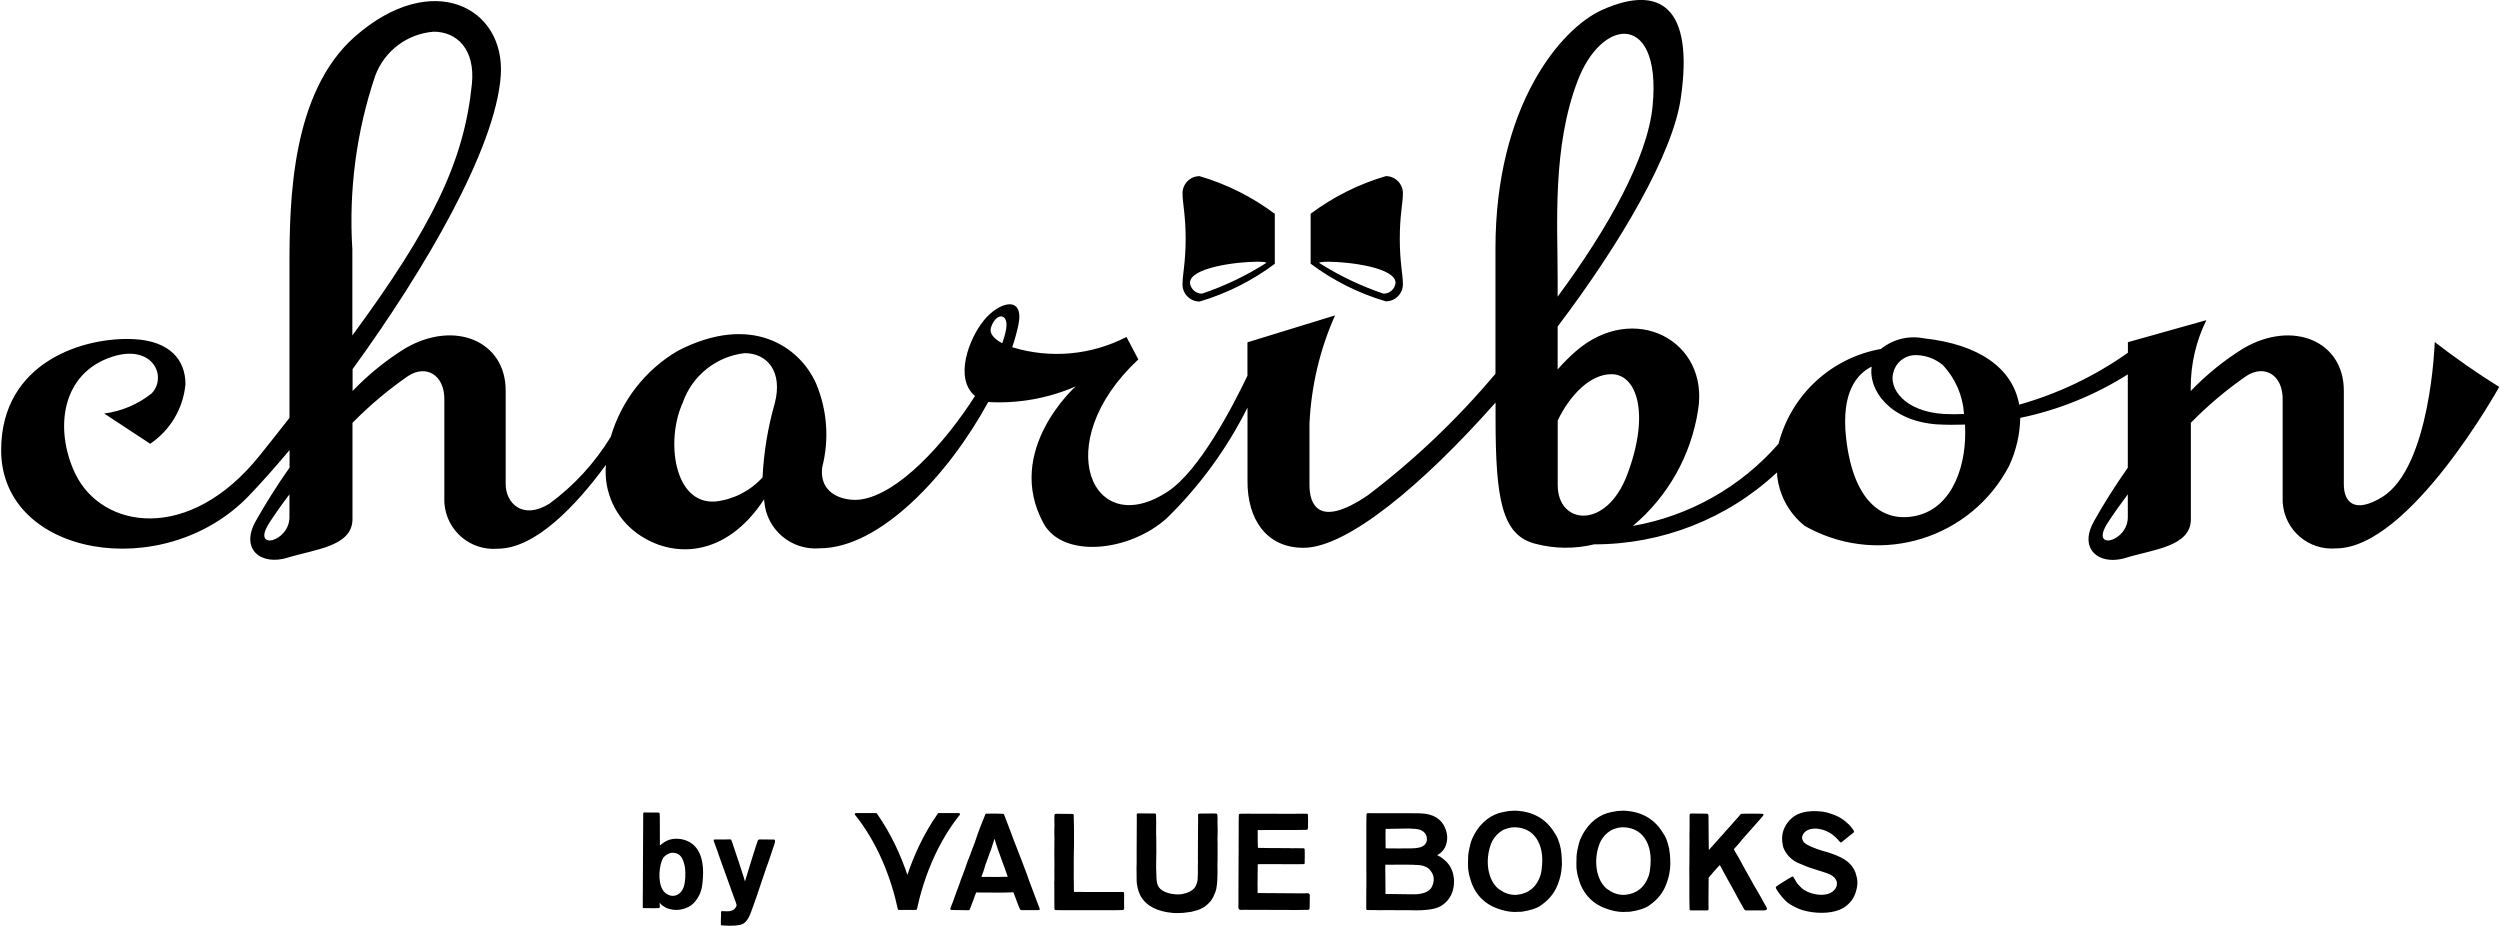
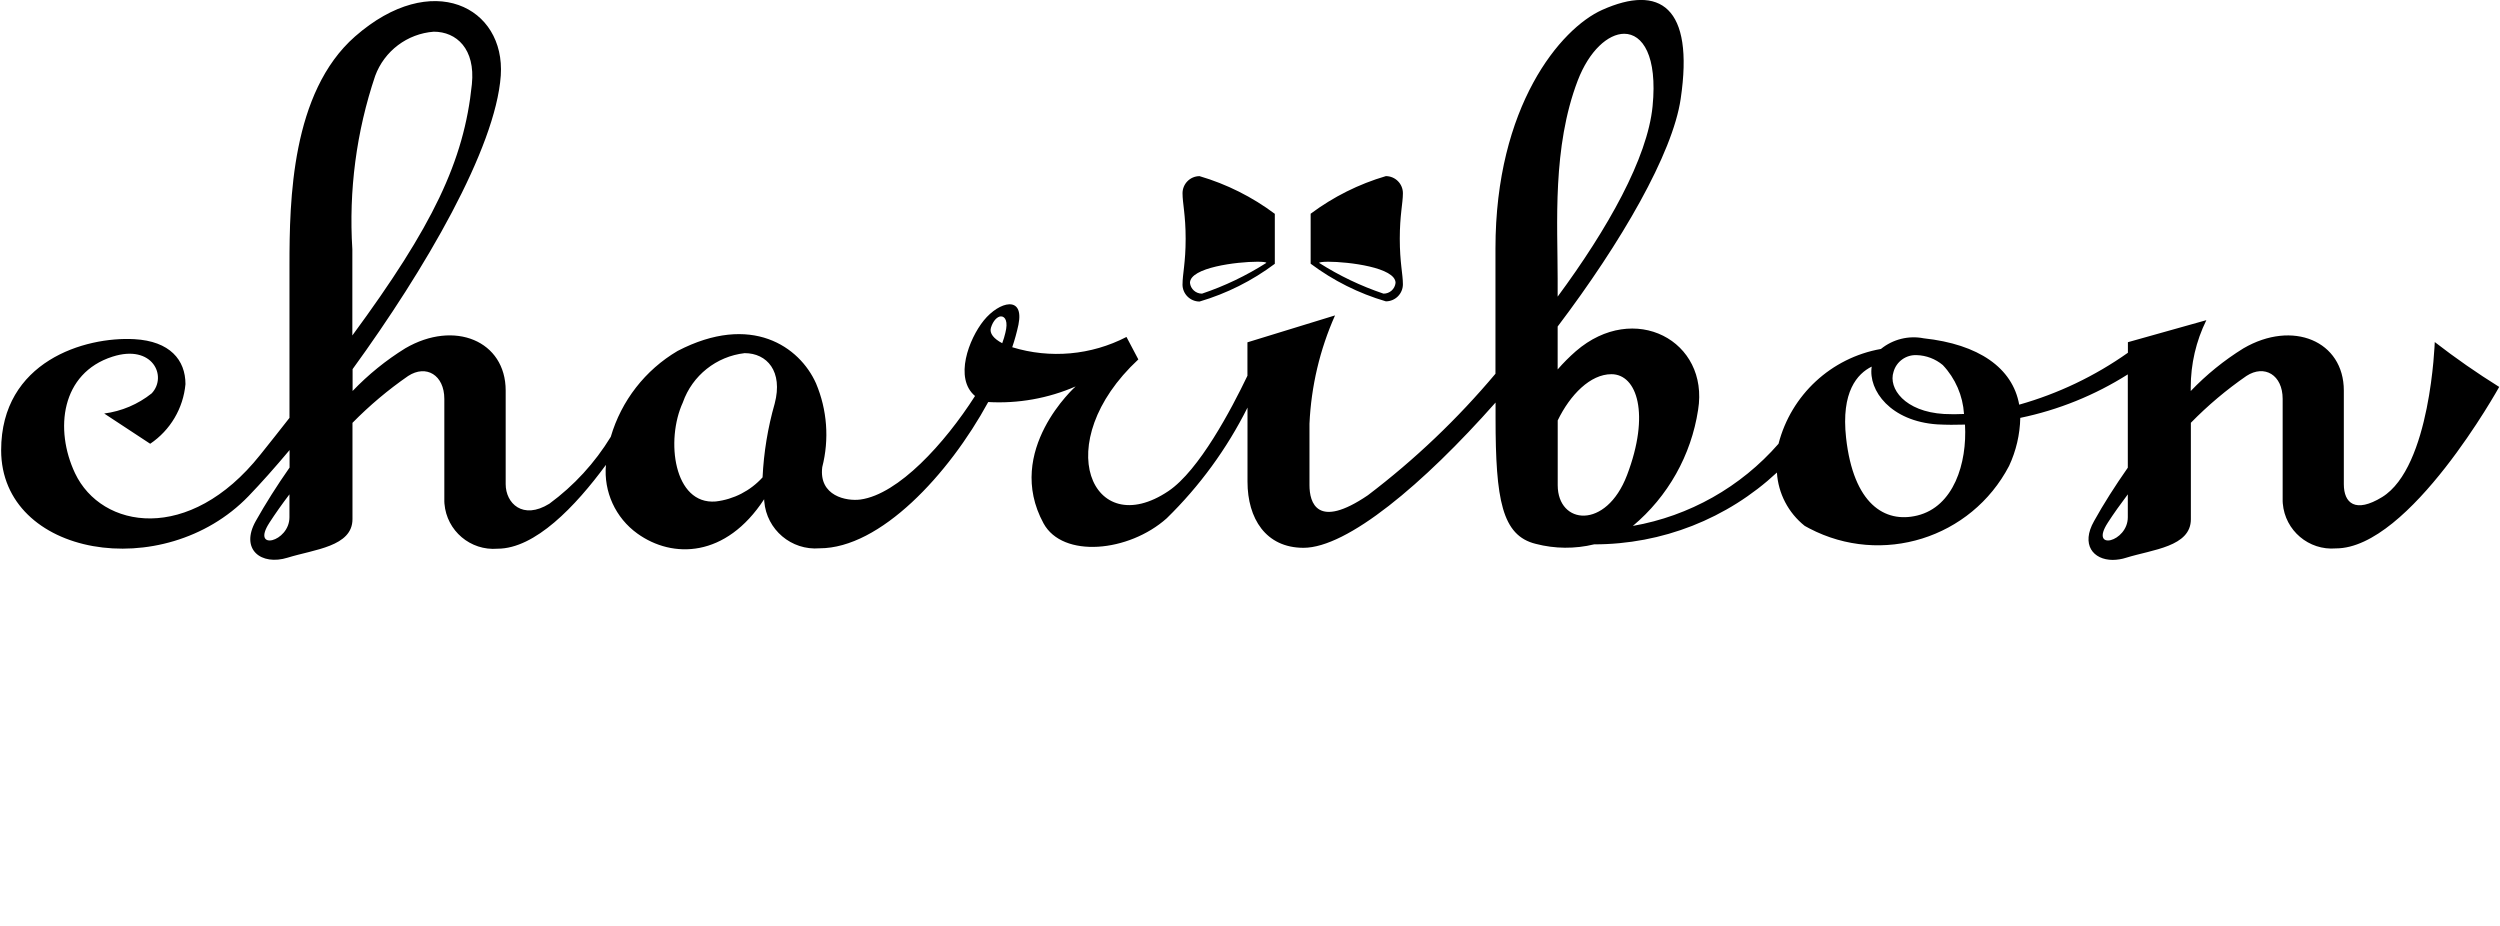
<svg xmlns="http://www.w3.org/2000/svg" version="1.1" id="レイヤー_1" x="0px" y="0px" viewBox="0 0 810 300" style="enable-background:new 0 0 810 300;" xml:space="preserve">
  <style type="text/css">
	.st0{fill-rule:evenodd;clip-rule:evenodd;}
</style>
  <g>
    <path id="logo-2" d="M678.49,168.81c3.04-5.5,6.81-11.4,10.92-17.28V121.3c-10.67,6.75-22.48,11.53-34.84,14.09   c-0.11,5.39-1.35,10.69-3.63,15.57c-12.27,23.46-41.24,32.52-64.7,20.25c-0.51-0.27-1.02-0.54-1.52-0.83   c-5.31-4.23-8.58-10.51-9-17.28c-16.08,14.98-37.25,23.29-59.22,23.27c-6.22,1.51-12.72,1.46-18.92-0.16   c-10.94-2.68-13.02-14.28-13.02-40.73v-5.06c-23.45,26.51-48.05,47.07-62.23,47.07c-12.22,0-18.14-9.52-18.14-21.41v-24.02   c-6.67,13.33-15.52,25.46-26.18,35.87c-12.29,10.98-33.69,13.04-39.91,1.63c-12.86-23.63,10.41-44.36,10.41-44.36   c-8.92,3.88-18.62,5.61-28.33,5.06c-12.78,23.48-34.98,47.39-54.63,47.39c-9.14,0.76-17.17-6.03-17.93-15.18   c-0.02-0.24-0.03-0.48-0.04-0.72c-12.4,19-29.67,19.32-41.06,11.13c-7.1-5.09-10.98-13.56-10.2-22.26   c-9.92,13.5-22.97,27.16-35.11,27.16c-8.78,0.73-16.48-5.8-17.21-14.57c-0.02-0.23-0.03-0.46-0.04-0.69v-33.27   c0-7.73-5.87-11.24-11.73-7.43c-6.48,4.48-12.51,9.56-18.03,15.18v31.2c0,8.92-12.42,9.81-20.99,12.48   c-8.57,2.67-15.54-2.63-10.33-11.89c3.1-5.51,6.82-11.42,10.94-17.3v-5.67c-4.77,5.69-9.28,10.75-13.3,14.93   c-27.54,28.51-80.15,19.61-80.15-14.88c0-28.84,27.2-36.87,43.16-35.98c11.53,0.64,16.56,6.75,16.56,14.57   c-0.71,7.83-4.91,14.93-11.43,19.32l-14.9-9.8c5.63-0.73,10.95-2.99,15.39-6.53c5.16-5.51,0.3-16.06-12.71-11.89   c-16.68,5.34-18.82,23.58-12.14,37.75c8.58,18.13,37.01,22.95,60.01-5.94c3.32-4.16,6.45-8.09,9.48-11.98V85.84   c0-20.81,0.59-55.89,21.25-74.03c24.95-21.87,48.73-9.51,47.21,12.69c-1.68,23.63-24.57,62.83-48.01,95.1v7.08   c5.08-5.31,10.82-9.96,17.07-13.83c15.96-9.31,32.53-2.38,32.53,13.68v30.35c0,6.14,5.51,11.69,14.16,6.32   c7.98-5.86,14.73-13.22,19.89-21.67c3.42-11.69,11.16-21.65,21.66-27.83c23.86-12.38,39.53-1.39,44.84,10.51   c3.62,8.58,4.33,18.11,2.02,27.13c-1.17,9.4,7.91,11.13,12.42,10.5c12.24-1.72,27.21-18.09,37.08-33.54   c-6.82-5.71-2.02-18.47,2.84-24.48c5.06-6.23,13.15-8.17,11.23,1.36c-0.53,2.48-1.2,4.93-2.02,7.32   c12.3,3.78,25.59,2.59,37.02-3.33l3.84,7.28c-29.12,27.05-14.94,59.26,9.75,42.66c9.95-6.69,20.41-26.54,25.6-37.37v-10.83   l28.38-8.72c-4.93,11.08-7.73,22.98-8.28,35.09v19.91c0,5.65,2.46,14.46,18.92,3.27c15.2-11.54,29.06-24.75,41.34-39.37v-40.6   c0-46.06,21.04-71.23,34.59-77.29c18.62-8.33,29.86-1.09,25.42,28.83c-2.6,17.74-19.22,46.48-39.86,73.76v13.91   c1.82-2.1,3.79-4.07,5.88-5.9c18.92-16.36,43.28-3.4,39.62,19.02c-2.24,14.68-9.76,28.05-21.14,37.58   c18.31-3.21,34.97-12.61,47.2-26.62c4.09-15.85,17.06-27.86,33.18-30.72c3.88-3.15,8.96-4.42,13.86-3.45   c17.8,1.92,28.8,9.57,30.94,21.5c12.61-3.56,24.52-9.25,35.22-16.82v-3.42l25.42-7.14c-3.34,6.78-5.07,14.24-5.06,21.8v1.16   c5.08-5.31,10.82-9.96,17.07-13.83c15.96-9.31,32.53-2.38,32.53,13.68v30.35c0,6.14,3.74,9.48,12.41,4.16   c15.76-9.7,17.05-50.23,17.05-50.23c6.71,5.2,13.68,10.05,20.88,14.54c0,0-28.98,52.32-52.91,52.32   c-8.78,0.73-16.48-5.8-17.21-14.57c-0.02-0.23-0.03-0.46-0.04-0.69v-33.19c0-7.73-5.87-11.24-11.73-7.43   c-6.47,4.47-12.5,9.55-18.01,15.18v31.25c0,8.92-12.41,9.81-20.99,12.48c-1.39,0.45-2.85,0.68-4.31,0.7   C678.18,181.4,674.14,176.44,678.49,168.81z M682.9,169.4c-6,9.27,6.51,6.24,6.51-1.81v-7.42c-2.36,3.13-4.57,6.22-6.51,9.22   L682.9,169.4z M87.27,169.4c-6.01,9.27,6.51,6.24,6.51-1.81v-7.42c-2.38,3.13-4.57,6.22-6.51,9.22L87.27,169.4z M598.13,141.86   c2.38,21.41,12.5,27.74,23.06,25.17c11.79-2.87,16.19-16.9,15.47-29.46c-3.04,0.1-5.98,0.09-8.98-0.07   c-15.08-1.01-22.42-10.97-21.25-18.72C601.79,121.07,596.47,126.89,598.13,141.86z M504.7,136.26v20.95   c0,12.79,15.66,14.57,22.46-3.27c7.53-19.76,3.26-32.7-5.06-32.7c-6.8-0.01-13.37,6.63-17.41,15L504.7,136.26z M221.25,130.38   c-5.66,12.24-2.93,33.21,10.64,32.1c5.84-0.68,11.23-3.46,15.18-7.81c0.39-8.09,1.7-16.11,3.93-23.9   c2.76-10.5-2.53-16.35-9.73-16.35c-9.17,1.05-16.95,7.24-20.02,15.94L221.25,130.38z M613.51,120.46   c-1.78,5.35,3.61,12.92,16.36,13.67c2.16,0.11,4.32,0.11,6.47,0c-0.37-5.93-2.8-11.53-6.87-15.85c-2.38-1.99-5.36-3.13-8.47-3.22   C617.55,114.9,614.44,117.14,613.51,120.46z M321.05,106.23c-0.52,1.79,0.95,3.54,3.67,4.97c0.42-1.18,0.79-2.31,1.01-3.34   c0.94-3.65,0-5.35-1.41-5.35C323.23,102.5,321.77,103.8,321.05,106.23z M121.55,24.6c-6.09,18.07-8.59,37.15-7.39,56.18v27.91   c26.04-35.41,36.19-56.45,38.73-81.42c1.16-11.42-4.97-17-12.35-17C131.95,10.92,124.52,16.52,121.55,24.6z M511.18,26.11   c-8.28,21.68-6.5,46.38-6.5,64.21v5.79c16.19-21.94,29.12-44.87,30.76-61.71c1.59-16.24-3.2-23.46-9.21-23.46   C521.03,10.97,514.9,16.41,511.18,26.11z M424.65,85.44V69.25c7.34-5.48,15.59-9.61,24.38-12.19c3.05,0.02,5.51,2.49,5.51,5.54   c0,3.27-1.01,7.02-1.01,14.75s1.01,11.49,1.01,14.75c0,3.05-2.46,5.53-5.51,5.54C440.24,95.07,431.99,90.93,424.65,85.44z    M427.4,85.18c6.52,4.15,13.52,7.49,20.85,9.96c2.01,0.02,3.7-1.49,3.91-3.49c0-5-15.3-6.85-21.84-6.85   c-1.79,0-2.92,0.18-2.92,0.38H427.4z M383.14,92.11c0-3.27,1.01-7.03,1.01-14.75s-1.01-11.49-1.01-14.75   c0-3.05,2.46-5.53,5.51-5.54c8.79,2.58,17.05,6.72,24.39,12.21v16.19c-7.34,5.5-15.6,9.64-24.39,12.23   c-3.06-0.01-5.54-2.5-5.52-5.56c0-0.01,0-0.01,0-0.02L383.14,92.11z M385.55,91.65c0.21,1.99,1.89,3.5,3.9,3.49l0,0   c7.32-2.46,14.32-5.81,20.84-9.96c0-0.25-1.13-0.38-2.91-0.38c-6.54,0-21.83,1.85-21.83,6.85L385.55,91.65z" />
-     <path class="st0" d="M222.64,272.45c-1.02-0.44-2.29-0.7-3.51-0.7c-0.75,0-1.45,0.09-2.08,0.28c-1.1,0.32-1.93,0.88-2.67,1.44   c-0.21,0.16-0.39,0.31-0.58,0.47c0-0.18,0-0.68,0-1.36c0.01-8.93-0.03-9-0.12-9.13c-0.06-0.1-0.16-0.17-0.28-0.17   c-0.46-0.03-1-0.04-1.44-0.01c-0.74-0.01-2.09-0.03-2.79-0.03c-0.21,0-0.36,0-0.44,0c-0.19,0.01-0.33,0.16-0.33,0.34l-0.11,23.1   l-0.03,5.23v0.03c0.03,0.34,0,1.52-0.02,1.94c0,0.1,0.03,0.19,0.1,0.26c0.07,0.07,0.16,0.11,0.26,0.1c0,0,0.37-0.02,0.71-0.02   c0.26,0,0.38,0.01,0.44,0.02c0.01,0,0.03,0,0.04,0c0.79,0.01,1.58,0.01,2.37,0.02h0.03c0.2-0.02,0.97-0.03,1.24-0.04   c0.09,0,0.18-0.04,0.25-0.11c0.06-0.07,0.1-0.16,0.09-0.25c0-0.01-0.04-0.73-0.06-1.37c0.09,0.1,0.18,0.19,0.24,0.26   c0.43,0.54,1.1,0.95,1.74,1.32c0.38,0.22,0.75,0.31,1.15,0.42c0.09,0.02,0.18,0.05,0.27,0.07c0.63,0.17,1.3,0.26,1.99,0.26   c1.72,0,3.52-0.56,4.83-1.5c1-0.72,1.93-1.89,2.63-3.31c0.34-0.58,0.82-2.06,0.95-3.21C228.52,279.14,226.88,274.3,222.64,272.45z    M221.87,285.9c-0.34,2.27-1.33,3.69-2.93,4.22c-0.43,0.14-0.78,0.14-1.26,0.12c-0.82-0.03-1.81-0.64-2.24-1.03   c-2.16-1.92-2.25-7.29-0.89-10.62c0.4-0.99,1.16-1.65,2.44-2.14c0.32-0.13,0.62-0.14,0.93-0.15c0.07,0,0.14,0,0.21-0.01   c2.35,0.19,3.14,1.73,3.72,4.32C222.05,281.52,222.19,283.76,221.87,285.9z M250.78,272.02c-0.33-0.02-2.61-0.04-3.67-0.04   c-0.16,0-0.29,0-0.38,0l-0.11,0c-0.07,0-0.15-0.01-0.23-0.01c-0.33,0-0.53,0.04-0.68,0.12c-0.07,0.04-0.12,0.1-0.15,0.18   c-0.36,0.97-0.99,2.99-1.42,4.33c-0.19,0.6-0.34,1.07-0.38,1.19c-0.24,0.68-0.72,2.29-1.23,3.99c-0.38,1.26-0.84,2.82-1.16,3.81   c-0.24-0.87-0.58-1.99-0.75-2.43c-0.18-0.64-1.92-5.95-2.44-7.4c-0.23-0.64-0.43-1.28-0.63-1.9l-0.17-0.53   c-0.1-0.31-0.43-1.11-0.44-1.15c-0.05-0.13-0.17-0.21-0.31-0.21c0,0-0.29-0.01-0.59-0.01c-0.23,0-0.41,0-0.54,0.02h-2.66   c-0.38,0.01-1.27,0.01-1.27,0.01c-0.11,0-0.21,0.05-0.28,0.14c-0.06,0.09-0.08,0.2-0.05,0.3c0.16,0.5,0.44,1.26,0.54,1.51   c0.37,0.9,0.69,1.85,0.99,2.76l0.22,0.66c0.56,1.64,2.25,6.31,2.39,6.64c0.17,0.52,2.31,6.49,2.49,6.91   c0.33,0.82,0.81,2.18,0.8,2.43c-0.04,0.19-0.18,0.48-0.42,0.84c-0.61,0.94-1.86,1.08-2.56,1.08c-0.12,0-0.25-0.01-0.38-0.01   c-0.13-0.01-0.28-0.01-0.43-0.01h-0.11c-0.25,0-0.5,0-0.77-0.04c-0.1-0.01-0.19,0.02-0.27,0.08c-0.07,0.06-0.12,0.15-0.12,0.25   c-0.01,0.19,0,0.33,0.01,0.46c0.01,0.12,0.02,0.22,0.01,0.35c-0.06,0.96-0.08,2.45-0.07,3.15c0,0.18,0.13,0.33,0.31,0.34   c0.86,0.07,1.37,0.09,2.05,0.1c0.24,0,0.48,0.01,0.71,0.01c2.4,0,3.82-0.29,4.58-0.94c1.3-1.11,1.85-2.68,2.44-4.34   c0.16-0.45,0.32-0.92,0.5-1.38c0.51-1.31,1.73-4.99,2.72-7.95c0.68-2.05,1.27-3.83,1.42-4.19c0.32-0.79,0.85-2.37,1.2-3.41   c0.17-0.5,0.33-0.98,0.36-1.05c0-0.01,0.01-0.03,0.01-0.04c0.12-0.37,0.23-0.72,0.35-1.06c0.1-0.29,0.2-0.58,0.29-0.87   c0.02-0.07,0.06-0.17,0.11-0.3c0.46-1.25,0.64-1.9,0.44-2.24C250.99,272.09,250.89,272.03,250.78,272.02z M424.05,289.5   c-0.14-0.07-0.3-0.1-0.5-0.1c-0.11,0-0.22,0.01-0.33,0.02c-0.12,0.01-0.23,0.02-0.33,0.01c-0.01,0-0.03,0-0.04,0h-3.18   c-1.21-0.01-2.78-0.02-4.35-0.03c-1.52-0.01-3.03-0.02-4.22-0.03c-0.06,0-0.17,0-0.32,0c-0.66,0-1.99-0.01-2.49-0.02   c-0.08,0-0.16,0-0.24,0h-0.27c-0.12,0-0.23,0-0.32-0.01c-0.03-0.19-0.01-0.49,0-0.72c0.01-0.24,0.02-0.49,0.01-0.7   c-0.04-0.42-0.02-1.91-0.01-2.81c0.01-0.55,0.01-0.77,0.01-0.86l0-0.2c0.02-0.88,0.05-3.04,0.04-4.05c0.32,0,0.64-0.01,0.97-0.01   c0.47,0,0.94-0.01,1.35-0.02c0.18,0.01,0.99,0.01,1.68,0.01c0.8,0,1.67,0,2.14-0.01c0.3,0.01,0.96,0.01,1.62,0.02   c0.63,0.01,1.25,0.01,1.54,0.02h0.03c0.19-0.01,3.62-0.02,4.67-0.02c0.01,0,0.02,0,0.03,0c0.03,0,0.11-0.01,0.39-0.01   c0.22,0,0.44,0,0.44,0c0.09,0.01,0.18-0.04,0.25-0.1c0.06-0.07,0.1-0.16,0.1-0.25c0,0-0.01-0.85,0-1.17c0-0.27,0.01-0.53,0.02-0.78   c0.02-0.56,0.03-1.08,0-1.6c-0.01-0.15-0.01-0.28-0.02-0.42c0-0.17-0.01-0.33-0.02-0.5c-0.01-0.18-0.16-0.32-0.34-0.32l-2.64-0.02   c-0.5,0.03-1.32,0.02-2.11-0.02c-0.08,0-0.58-0.01-1.7-0.01c-2.23-0.01-7.21-0.02-8.35-0.08c-0.08-1.16-0.09-4.65-0.06-5.77   c0.29,0,0.64,0,1,0c0.27,0,0.55,0,0.83,0c0.46,0,0.79,0,1.06-0.02c0.33-0.01,0.7-0.01,1.07,0c0.31,0.01,0.63,0.01,0.94,0   c0.23,0,1.25,0,2.56,0c1.17,0,2.58,0.01,3.87,0.01c2.41,0,3.68-0.02,3.98-0.05c0.06-0.01,0.13,0,0.2,0c0.04,0,0.08,0,0.12,0   c0.1,0,0.24-0.01,0.37-0.05c0.1-0.04,0.18-0.12,0.22-0.23c0.11-0.38,0.09-0.8,0.07-1.18c-0.01-0.23-0.02-0.46,0-0.63   c0.04-0.33,0.03-0.77,0.01-1.2c-0.01-0.28-0.02-0.54-0.01-0.72c0.01-0.25,0-0.45-0.01-0.63c-0.01-0.08-0.01-0.16-0.01-0.25   c-0.01-0.17-0.14-0.32-0.32-0.33c-0.07-0.01-0.25-0.02-0.95-0.02c-1.27,0-3.46,0.03-4.35,0.04h-0.03c-0.65,0-1.65-0.01-2.65-0.01   c-1,0-2-0.01-2.66-0.01h-2.55l-0.62,0c-1.49-0.01-3.67-0.02-5.37-0.02c-2.08,0-2.48,0.02-2.59,0.04c-0.16,0.02-0.29,0.15-0.3,0.32   c-0.05,0.7-0.04,3.28-0.04,4.66l0,0.6c0,0.19-0.01,1.3-0.01,2.39c0,0.99-0.01,1.97-0.01,2.25v1.92c-0.01,0.15-0.01,0.71-0.02,2.24   c0,0.35,0,0.62,0,0.69c-0.01,0.76-0.02,4.22-0.03,6.74c0,1.13-0.01,2.06-0.01,2.44v5.1c-0.12,1.4,0.16,1.57,0.27,1.64   c0.01,0.01,0.01,0.01,0.02,0.01c0.18,0.1,0.4,0.14,0.7,0.14c0.17,0,0.34-0.01,0.51-0.03c0.19-0.01,0.37-0.03,0.52-0.02   c0.28,0.02,0.59,0.02,1.01,0.02c0.18,0,0.37,0,0.56,0c0.3,0,0.59,0,0.91,0c4.06,0.01,14.13,0.04,14.43,0.05h0.01c0,0,0,0,0,0   l2.76-0.04c0.01,0,0.02,0,0.02,0c0.09-0.01,0.19,0,0.29,0.01c0.09,0.01,0.18,0.01,0.27,0.01c0.16,0,0.39-0.02,0.59-0.14   c0.06-0.04,0.11-0.1,0.13-0.17c0.07-0.2,0.07-0.4,0.07-0.6c0-0.12,0-0.24,0.01-0.36c0-0.01,0-0.02,0-0.03l0.03-2.76   c0-0.02,0-0.04,0-0.06c-0.01-0.07,0-0.18,0-0.29C424.4,290.13,424.42,289.69,424.05,289.5z M336.46,293.39   c-0.17-0.51-0.76-2.11-0.89-2.38c-0.13-0.34-0.36-0.95-0.57-1.52c-0.24-0.65-0.45-1.2-0.5-1.32c-0.31-0.75-1.04-2.72-1.1-2.91   c-0.79-2.44-3.06-8.22-4.27-11.33c-0.35-0.9-0.62-1.58-0.73-1.87c-0.23-0.61-0.45-1.22-0.66-1.8l-0.08-0.21   c-0.02-0.07-0.19-0.49-0.42-1.1c-0.6-1.56-1.72-4.46-1.91-5.03c-0.05-0.13-0.17-0.23-0.31-0.24c-1.11-0.07-2.54-0.07-3.7-0.07   c-0.32,0.01-0.57,0.01-0.78,0.01l-0.49,0c-0.18,0-0.34,0-0.5,0.01c-0.13,0.01-0.25,0.09-0.3,0.21c-1.18,2.9-2.32,5.74-3.24,8.62   c-0.23,0.73-0.53,1.47-0.81,2.18c-0.29,0.74-0.6,1.5-0.84,2.28c-0.12,0.38-0.3,0.8-0.48,1.21c-0.05,0.11-0.09,0.22-0.14,0.32   c-0.26,0.6-0.45,1.19-0.64,1.77c-0.12,0.37-0.25,0.75-0.39,1.13l-0.11,0.29c-0.24,0.64-0.79,2.14-0.85,2.3   c-0.29,0.72-0.58,1.43-0.8,2.2c-0.1,0.35-0.43,1.19-0.69,1.87c-0.18,0.46-0.32,0.82-0.36,0.94c-0.14,0.4-0.28,0.78-0.42,1.17   c-0.21,0.58-0.42,1.17-0.64,1.8c-0.15,0.45-0.64,1.71-0.94,2.43c-0.04,0.1-0.03,0.22,0.03,0.31c0.06,0.09,0.16,0.15,0.27,0.16   c0.23,0.02,0.47,0.02,0.71,0.02c0.22,0,0.43,0,0.58,0.02c0.01,0,0.02,0,0.03,0c0.44,0,0.89,0.01,1.34,0.01c0.4,0,0.79,0,1.17,0.01   l0.32,0.01c0.26,0,0.48,0.01,0.71,0.01c0.23,0,0.48,0,0.82-0.01c0.13,0,0.24-0.08,0.3-0.19c0.19-0.39,0.33-0.79,0.46-1.18   c0.05-0.14,0.1-0.29,0.15-0.43c0.11-0.3,0.23-0.61,0.36-0.93c0.21-0.51,0.42-1.04,0.56-1.54c0.05-0.19,0.34-0.92,0.57-1.47   c0.09,0,0.21,0.01,0.32,0.01h0.09l2.16,0.02c0.58,0.01,1.2,0.01,1.81,0.01c0.27,0,0.54,0,0.8,0c0.42,0,0.74,0,1.03,0.01   c0.78,0.03,2.86-0.01,3.34-0.02c0.4-0.01,0.79-0.02,1.18-0.04c0.42-0.02,0.85-0.03,1.31-0.04c0.33,0.76,0.65,1.64,0.96,2.49   c0.2,0.54,0.38,1.04,0.57,1.52c0.31,0.79,0.55,1.32,0.71,1.59c0.06,0.09,0.15,0.15,0.26,0.16c0.2,0.02,0.42,0.03,0.71,0.03   c0.13,0,0.27,0,0.41,0c0.15,0,0.29,0,0.45,0h2.56c0.65,0.03,1.58-0.03,1.62-0.04c0.11-0.01,0.21-0.07,0.27-0.16   c0.06-0.1,0.07-0.21,0.02-0.32C336.85,294.34,336.54,293.64,336.46,293.39z M325.29,284.09c-0.54,0.02-1.11,0.03-1.6,0.03h-1.14   c-0.49,0.02-0.97,0.01-1.43,0c-0.24-0.01-0.46-0.01-0.68-0.01h-0.16c-0.26,0-0.51,0-0.76,0.01c-0.24,0-0.47,0.01-0.7,0.01   c-0.34,0-0.62-0.01-0.87-0.02c0.02-0.06,0.05-0.12,0.08-0.18c0.03-0.06,0.05-0.12,0.08-0.18c0.16-0.4,0.29-0.81,0.43-1.2   c0.12-0.34,0.22-0.66,0.34-0.98c0.08-0.21,0.12-0.4,0.16-0.59c0.04-0.15,0.07-0.3,0.12-0.45c0.08-0.22,0.21-0.59,0.35-0.96   c0.28-0.76,0.39-1.07,0.43-1.2c0.17-0.4,0.32-0.83,0.46-1.24c0.08-0.23,0.16-0.47,0.24-0.7l0.46-1.18c0-0.01,0.01-0.02,0.01-0.03   c0.15-0.54,0.33-1.06,0.5-1.58c0.12-0.36,0.24-0.72,0.35-1.07c0.08-0.27,0.17-0.57,0.26-0.86l0.59,1.99   c0.38,1.19,0.81,2.36,1.23,3.5c0.31,0.84,0.63,1.71,0.93,2.59l0.56,1.48c0.02,0.05,0.04,0.12,0.07,0.21   c0.03,0.1,0.06,0.2,0.11,0.33c0.23,0.6,0.46,1.25,0.71,2.01c0.03,0.09,0.06,0.18,0.08,0.26   C326.1,284.06,325.69,284.08,325.29,284.09z M394.5,270.23c0.03-1.05,0.06-2.13-0.03-3.2c-0.03-0.33-0.01-0.67,0-1.04   c0.02-0.39,0.03-0.79-0.01-1.19c-0.01-0.08,0-0.18,0-0.28c0.01-0.25,0.01-0.53-0.14-0.77c-0.06-0.09-0.16-0.15-0.27-0.16   c-0.26-0.02-0.55-0.03-0.88-0.03c-0.25,0-0.49,0.01-0.72,0.01c-0.82,0.02-1.36,0.01-2.05,0.02c-0.17,0-0.33,0-0.47,0l-0.55,0   c-0.21,0-0.42,0-0.65,0.01c-0.13-0.01-0.18,0-0.26,0.01c-0.18,0.02-0.31,0.17-0.3,0.35c0,0.19,0.01,0.43,0.01,0.68   c0,0.32,0,0.67,0.01,0.96l-0.04,3.85l-0.03,9l0.02,0.58c-0.06,1.17-0.03,3.52-0.02,3.9c-0.01,0.25-0.02,0.5-0.03,0.74   c-0.02,0.49-0.03,1.01-0.08,1.52c-0.22,1.17-0.54,1.96-1.04,2.54c-0.84,0.97-2.04,1.57-3.89,1.93c-0.43,0.08-0.91,0.13-1.43,0.13   c-0.15,0-0.29,0-0.44-0.01c-0.5-0.02-1.58-0.16-2-0.25c-1.43-0.32-3.29-1.03-4.02-2.57c-0.39-0.82-0.48-2.01-0.52-3.15   c0-0.36-0.01-0.74-0.03-1.1c-0.02-0.36-0.03-0.73-0.03-1.07c0-0.02,0-0.04,0-0.05c-0.04-0.29-0.03-0.59-0.02-0.95   c0-0.13,0.01-0.27,0.01-0.42c0-0.07,0-0.24,0-0.75c0-0.73,0-1.95,0.03-2.23c0.04-0.35,0.03-1.39,0.02-2.52   c0-0.32-0.01-0.65-0.01-0.73c0-0.02,0-0.04,0-0.06c-0.01-0.29-0.01-1.18,0-1.31c0-0.02,0-0.04,0-0.06   c-0.03-0.25-0.02-0.55-0.02-0.88c0.01-0.4,0.02-0.82-0.04-1.19c-0.01-0.06,0-0.14,0.01-0.22c0.01-0.13,0.03-0.28,0-0.43   c0.01-0.18,0-0.56,0-0.96c0-0.4-0.01-0.81,0-0.97c0.02-0.43,0.02-0.85,0.02-1.24v-0.25c0-0.21-0.02-2.04-0.05-2.53   c-0.01-0.18-0.16-0.32-0.34-0.32c-1.81-0.02-3.62-0.03-5.24-0.03h-0.33c-0.09,0-0.19,0.04-0.25,0.11c-0.07,0.07-0.1,0.16-0.1,0.26   c0.01,0.12,0.02,0.47,0.02,0.62c-0.03,0.72-0.03,1.38,0,1.93l-0.04,8.37v4.79l-0.04,1.89l0.02,1.31c0,0.21,0,0.41,0,0.62   c-0.01,1.28-0.02,2.6,0.24,3.78c0.31,1.41,0.69,2.47,1.22,3.34c1.85,3.06,5.37,4.83,10.47,5.25c0.23,0.02,0.58,0.03,0.94,0.03   c0.09,0,0.18,0,0.26,0h0.03c0.98-0.02,2.09-0.04,3.13-0.22c0.15-0.02,0.47-0.06,0.79-0.11c0.3-0.04,0.59-0.08,0.72-0.1   c0.01,0,0.03,0,0.04-0.01l0.19-0.05c1.04-0.26,2.12-0.53,2.99-1c0.57-0.25,0.96-0.54,1.4-0.87c0.56-0.4,1.44-1.35,1.66-1.64   c0.66-0.89,1.02-1.74,1.45-2.84c0.21-0.55,0.37-1.22,0.43-1.91c0-0.07,0.02-0.14,0.03-0.22c0.01-0.09,0.03-0.18,0.03-0.27   c0.08-0.46,0.09-0.87,0.11-1.3c0.01-0.2,0.01-0.41,0.03-0.63c0.04-0.67,0.06-1.35,0.05-1.86c-0.01-0.42,0-0.79,0-1.14   c0.01-0.5,0.01-0.97-0.02-1.52l0.04-1.24c-0.01-0.62,0-1.77,0.01-2.87c0.01-1.34,0.02-2.49,0-2.76   C394.44,272.28,394.47,271.24,394.5,270.23z M364.2,293.27c0.02-0.23,0.01-0.49,0-0.71c0-0.16-0.01-0.31,0-0.42   c0.02-0.4,0.04-0.99,0.02-1.39c-0.02-0.31-0.01-0.56-0.01-0.81c0-0.19,0-0.37,0-0.58c0-0.19-0.16-0.34-0.34-0.34l-0.53-0.01   c-0.85-0.01-1.89-0.02-2.62-0.01h-9.26c-0.98-0.01-1.96-0.01-2.94-0.02c-0.1-0.01-0.25-0.02-0.45-0.02c-0.04,0-0.07,0-0.11,0   c-0.01-0.71-0.02-2.21-0.03-2.45c-0.03-0.43-0.03-0.85-0.02-1.29c0-0.38,0.01-0.76-0.01-1.18c0.01-0.22,0.01-1.41,0-3.28   c0-1.15-0.01-2.34,0-2.44c0.06-0.75,0.12-8.76,0.08-9.32c-0.01-0.15-0.01-0.4-0.01-0.62l0-0.18c-0.01-0.41-0.03-1.27-0.04-2.1   c-0.02-0.89-0.04-1.8-0.04-2.03c0-0.19-0.15-0.34-0.34-0.35c-1.73-0.02-3.55-0.04-5.28-0.05c-0.05,0-0.09,0.01-0.14,0.03   c-0.01,0-0.02,0-0.03,0c-0.07,0-0.17,0.01-0.27,0.07c-0.1,0.05-0.17,0.16-0.18,0.27c-0.07,0.78-0.04,1.55-0.02,2.31   c0.03,0.75,0.05,1.45-0.02,2.12c-0.05,0.45,0.02,2.8,0.03,3.08c0,0.11,0,0.43-0.01,0.88c-0.02,2.01-0.06,6.73,0.01,7.93h0   c-0.04,0.7-0.02,3.85-0.02,3.88c0,0.01,0,0.02,0,0.03c0.04,0.35,0.01,0.79-0.01,1.21c-0.02,0.44-0.05,0.9-0.01,1.3l0.02,5.95   c0.01,0.32,0.03,1.79,0.03,1.79c0,0.19,0.15,0.34,0.34,0.34c0,0,1.01,0.01,1.45,0.03c0.37,0.01,1.52,0.02,2.24,0.02   c0.26,0,0.47,0,0.58,0h12.92l3.23-0.02c0.01,0,0.03,0,0.04,0c0.12-0.01,0.33-0.02,0.52-0.02h0.29c0.24,0,0.43,0,0.57-0.02   c0.47-0.06,0.43-0.65,0.39-1.27C364.21,293.46,364.2,293.31,364.2,293.27z M311,263.64c-0.06-0.12-0.18-0.2-0.31-0.2h-6.55   c-0.11,0-0.22,0.05-0.28,0.15c-2.28,3.26-4.35,6.82-6.14,10.6c-1.4,2.94-2.65,6.06-3.73,9.28c-1.08-3.22-2.34-6.34-3.73-9.28   c-1.79-3.77-3.86-7.34-6.14-10.6c-0.06-0.09-0.17-0.15-0.28-0.15h-6.54c-0.13,0-0.25,0.08-0.31,0.2c-0.06,0.12-0.04,0.26,0.04,0.37   c2.04,2.52,5.05,6.77,7.88,12.72c3.28,6.91,5.06,13.51,5.98,17.83c0.03,0.16,0.17,0.27,0.34,0.27h5.52c0.16,0,0.3-0.11,0.34-0.27   c0.92-4.31,2.7-10.9,5.99-17.83c2.81-5.92,5.84-10.19,7.89-12.72C311.04,263.91,311.06,263.76,311,263.64z M571.37,292.27   l-0.77-1.46c-0.37-0.68-0.78-1.37-1.18-2.04c-0.3-0.51-0.61-1.04-0.9-1.54c-0.04-0.07-0.12-0.2-0.21-0.36   c-0.3-0.52-0.86-1.49-1.01-1.8c-0.03-0.07-0.12-0.23-0.56-1c-0.35-0.62-0.79-1.38-1.04-1.85l-0.12-0.22   c-0.17-0.32-0.33-0.63-0.52-0.94c-0.22-0.46-1.46-2.74-1.96-3.59c-0.12-0.2-0.25-0.42-0.39-0.64c-0.36-0.56-0.75-1.19-0.92-1.77   c0.08-0.09,0.18-0.19,0.27-0.27c0.05-0.04,0.09-0.09,0.13-0.12c0.25-0.26,0.48-0.53,0.7-0.79c0.18-0.22,0.37-0.45,0.58-0.66   c0.18-0.19,0.34-0.4,0.49-0.6c0.1-0.13,0.2-0.27,0.31-0.4c0.14-0.16,0.28-0.31,0.42-0.47c0.23-0.25,0.47-0.51,0.69-0.79   c0.14-0.18,0.7-0.8,1.25-1.41c0.58-0.65,1.18-1.31,1.47-1.66c0.43-0.51,0.88-1.02,1.37-1.55c0.62-0.68,1.26-1.38,1.82-2.11   c0.08-0.1,0.1-0.24,0.04-0.36c-0.06-0.12-0.18-0.19-0.31-0.2c-0.32-0.01-0.61-0.01-0.89-0.02c-0.29-0.01-0.55-0.01-0.79-0.02h-3.52   c-0.62-0.01-1.14,0.01-1.61,0.05c-0.09,0.01-0.17,0.05-0.23,0.12c-0.12,0.15-0.25,0.29-0.38,0.45c-0.12,0.15-0.26,0.3-0.4,0.47   c-0.11,0.12-0.22,0.25-0.33,0.37c-0.29,0.34-0.59,0.67-0.89,0.99c-0.4,0.44-0.82,0.9-1.19,1.36l-1.99,2.19   c-0.01,0.01-0.02,0.02-0.02,0.03c-0.31,0.42-0.66,0.8-1.04,1.19c-0.2,0.21-0.39,0.42-0.58,0.63c-1.25,1.42-2.4,2.71-3.49,3.92   c-0.01-0.46-0.03-1.02-0.04-1.41l0-0.12c0-0.17,0-0.37,0-0.57c0-0.35,0.01-0.74-0.02-1.1l-0.04-5.42   c-0.02-0.43-0.01-0.84-0.01-1.24c0.01-0.55,0.01-1.07-0.05-1.54c-0.02-0.13-0.1-0.24-0.23-0.29c-0.22-0.08-0.46-0.09-0.65-0.09   c-0.07,0-0.14,0-0.22,0c-0.13,0-0.26,0.01-0.38,0c-0.01,0-0.02,0-0.03,0c-0.27,0-0.73-0.01-1.25-0.01c-0.91,0-2.03-0.01-2.44-0.03   c-0.03,0-0.06,0-0.09,0.01c-0.03,0.01-0.12,0.01-0.18,0.01c-0.11,0-0.23,0-0.33,0.02c-0.16,0.04-0.27,0.18-0.27,0.34   c0,0.29,0,0.58-0.01,0.87c-0.01,0.49-0.02,1,0,1.55v1.52c-0.07,0.81-0.03,4.44-0.02,4.84c-0.02,0.42-0.02,0.73-0.02,1.13   c0,0.16,0,0.33,0,0.53l-0.02,5.68c-0.05,0.37-0.04,1.77-0.02,3.88c0,0.34,0.01,0.61,0.01,0.73v5.05c0,0.2-0.01,2.61,0.04,3.65   c0,0.12,0.01,0.31,0.01,0.51c0,0.26,0.01,0.54,0.02,0.73c0.01,0.18,0.16,0.33,0.35,0.33c0,0,0,0,0,0l3.67,0c0.2,0,0.4,0,0.6,0   l1.16,0c0.18,0,0.33-0.13,0.34-0.31c0.04-0.37,0.02-0.92,0-1.49c-0.02-0.52-0.03-1.06,0-1.41c0-0.01,0-0.02,0-0.03l0.05-7.36   c0.02-0.03,0.06-0.07,0.1-0.11c0.05-0.05,0.1-0.1,0.15-0.16c0.2-0.27,0.42-0.52,0.65-0.78c0.23-0.26,0.47-0.53,0.69-0.83   c0.05-0.06,0.16-0.17,0.34-0.38c0.33-0.38,1.24-1.41,1.69-1.83c0.28,0.43,0.51,0.9,0.76,1.39c0.25,0.49,0.5,0.99,0.8,1.47   c0.22,0.34,0.4,0.7,0.59,1.07c0.13,0.26,0.27,0.53,0.42,0.8l0.33,0.58c0.55,0.98,1.13,1.99,1.66,2.96   c0.37,0.67,1.38,2.59,1.53,2.89c0.24,0.45,0.52,0.91,0.79,1.36c0.12,0.21,0.25,0.41,0.36,0.61c0.08,0.13,0.15,0.28,0.22,0.43   c0.19,0.38,0.38,0.77,0.72,1.05c0.06,0.05,0.14,0.08,0.22,0.08h5.03c0.07-0.01,0.2,0,0.33,0c0.11,0,0.23,0.01,0.35,0.01   c0.37,0,1.13,0,1.17-0.56c0-0.06-0.01-0.12-0.03-0.18C572.13,293.49,571.73,292.83,571.37,292.27z M601.49,283.84   c-0.04-0.15-0.09-0.3-0.13-0.47c-0.04-0.14-0.21-0.78-0.32-0.99c-1.55-3.53-4.73-4.86-8.72-6.21c-0.34-0.12-0.64-0.19-0.94-0.26   c-0.27-0.06-0.56-0.13-0.86-0.23c-1.1-0.36-2.52-0.85-3.78-1.38c-0.67-0.28-1.62-0.81-2.05-1.21c-0.45-0.41-0.61-0.74-0.79-1.34   c-0.16-0.5,0.18-1.26,0.44-1.65c0.75-1.11,2.32-1.74,4.13-1.63c2.5,0.15,4.63,1.34,5.79,2.4l0.25,0.22   c0.37,0.33,0.69,0.62,1.07,1.06c0.03,0.04,0.06,0.07,0.09,0.11c0.11,0.14,0.24,0.29,0.54,0.59c0.13,0.12,0.33,0.13,0.46,0.02   c0.57-0.49,1.17-0.96,1.76-1.42c0.35-0.28,0.7-0.55,1.04-0.83c0.13-0.1,0.32-0.25,0.51-0.41c0.22-0.17,0.45-0.35,0.59-0.47   c0.08-0.07,0.13-0.17,0.13-0.27c0-0.3-0.2-0.56-0.35-0.75c-0.03-0.04-0.05-0.07-0.07-0.1c-0.34-0.51-0.76-0.97-1.17-1.41   l-0.08-0.09c-0.02-0.02-0.04-0.04-0.06-0.05c-0.04-0.03-0.11-0.09-0.18-0.15c-0.1-0.09-0.17-0.15-0.22-0.19   c-2-1.89-3.94-2.71-6.63-3.48c-1.01-0.27-1.69-0.34-2.84-0.4l-1.67-0.05h-0.04c-0.64,0.05-1.28,0.11-1.92,0.16   c-0.01,0-0.02,0-0.03,0c-1.51,0.23-3.1,0.8-4.05,1.45c-2.36,1.6-4.6,4.8-3.83,8.99c0.02,0.1,0.04,0.2,0.05,0.3   c0.05,0.33,0.11,0.67,0.25,1.02c0.69,1.71,1.83,3.08,3.47,4.21c0.02,0.02,0.05,0.03,0.07,0.04c0.03,0.01,0.09,0.05,0.14,0.08   c0.07,0.04,0.14,0.08,0.22,0.12c0.49,0.28,0.92,0.49,1.53,0.72c0.07,0.02,0.17,0.06,0.26,0.1c0.11,0.05,0.22,0.1,0.32,0.13   c1.64,0.77,3.47,1.34,5.25,1.89c0.4,0.12,0.8,0.25,1.2,0.37l0.12,0.04c1.98,0.63,4.03,1.27,4.64,3.14   c0.09,0.27,0.09,0.58,0.08,0.82c-0.04,1.13-0.56,1.71-1.13,2.26c-1.12,1.05-2.73,1.28-3.89,1.28c-2.42,0-5.15-0.96-6.5-2.28   c-0.56-0.55-1.34-1.31-1.7-1.99c-0.08-0.15-0.3-0.51-0.5-0.86c-0.16-0.26-0.32-0.53-0.36-0.61c-0.04-0.08-0.12-0.15-0.21-0.17   c-0.09-0.03-0.19-0.01-0.27,0.04c-0.17,0.1-0.4,0.23-0.62,0.35c-0.25,0.14-0.47,0.27-0.57,0.33c-0.44,0.29-0.89,0.56-1.33,0.82   c-0.45,0.27-0.92,0.55-1.37,0.85c-0.08,0.05-0.17,0.12-0.27,0.18c-0.33,0.21-0.69,0.45-0.96,0.68c-0.1,0.09-0.14,0.22-0.11,0.35   c0.12,0.45,0.41,0.87,0.65,1.2l0.08,0.11c0.87,1.25,1.62,2.2,2.86,3.34c0.09,0.08,0.19,0.15,0.28,0.22   c0.06,0.04,0.11,0.08,0.16,0.12c0.16,0.13,0.37,0.26,0.52,0.35c0.11,0.06,0.21,0.13,0.32,0.19c0.15,0.09,0.29,0.18,0.45,0.27   c1.22,0.69,2.38,1.19,3.54,1.53c1.8,0.53,3.92,0.81,5.97,0.81c2.17,0,4.13-0.32,5.66-0.93c2.22-0.88,3.97-2.49,4.93-4.53   c0.28-0.6,0.49-1.29,0.67-1.9c0.11-0.38,0.17-0.7,0.24-1.12c0.1-0.62,0.1-1.41,0.1-1.72C601.77,284.81,601.63,284.32,601.49,283.84   z M505.98,277.71c-0.03-0.68-0.06-1.38-0.21-1.99l-0.07-0.66c0-0.01,0-0.02,0-0.03c-0.24-1.14-0.54-2.18-0.9-3.09   c-0.43-1.08-1.07-2.05-1.69-2.96c-2.77-4.02-6.89-6.15-12.28-6.32c-0.01,0-0.02,0-0.03,0l-1.85,0.11c-0.01,0-0.03,0-0.04,0   l-0.48,0.08c-0.98,0.17-1.9,0.32-2.8,0.6c-3.72,1.14-6.88,4.19-8.68,8.37c-0.44,1.02-0.69,2.17-0.93,3.29l-0.1,0.46   c-0.16,0.73-0.3,2.06-0.25,2.81l-0.04,1.34c-0.03,1.15,0.03,1.96,0.19,2.77c0.02,0.16,0.06,0.32,0.09,0.48   c0.03,0.14,0.06,0.28,0.08,0.42c0,0.02,0.01,0.04,0.01,0.05c0.1,0.33,0.19,0.66,0.28,0.98c0.2,0.73,0.39,1.42,0.67,2.1   c1.5,3.68,4.25,6.36,7.95,7.74c2.2,0.82,4.13,1.22,5.9,1.22c0.36,0,0.71-0.02,1.06-0.05l1.04-0.02c0.02,0,0.04,0,0.05,0   c0.17-0.03,0.35-0.06,0.52-0.09c0.49-0.08,1-0.16,1.46-0.27c1.34-0.3,2.08-0.56,2.9-0.91c0.15-0.06,0.67-0.29,1.06-0.55   c2.54-1.69,4.3-3.66,5.41-6.05c0.64-1.38,1.15-2.97,1.44-4.49c0.05-0.25,0.16-0.88,0.21-1.39c0.12-1.37,0.16-2.12,0.08-3.16   C506,278.25,505.99,277.98,505.98,277.71z M499.65,280.06c-0.09,1.26-0.21,2.59-0.58,3.67c-1.27,3.71-3.8,5.79-7.53,6.18   c-1.81,0.19-3.89-0.4-5.4-1.52c-0.12-0.09-0.24-0.16-0.36-0.23c-0.13-0.07-0.25-0.15-0.35-0.23c-3.41-2.87-4.39-9.15-2.3-14.62   c0.46-1.21,1.5-2.63,2.52-3.45c0.3-0.24,0.6-0.46,0.96-0.71c0.2-0.14,0.51-0.3,0.74-0.38c0.63-0.23,1.35-0.49,2.05-0.62l0.94-0.11   c2.77-0.04,5.01,0.83,6.65,2.59C498.99,272.79,499.94,276.13,499.65,280.06z M541.1,277.71c-0.03-0.68-0.06-1.38-0.21-1.99   l-0.07-0.66c0-0.01,0-0.02,0-0.03c-0.24-1.14-0.54-2.18-0.9-3.09c-0.43-1.08-1.07-2.05-1.69-2.96c-2.77-4.02-6.9-6.15-12.28-6.32   c-0.01,0-0.02,0-0.03,0l-1.85,0.11c-0.01,0-0.03,0-0.04,0l-0.48,0.08c-0.98,0.17-1.9,0.32-2.8,0.6c-3.72,1.14-6.88,4.19-8.68,8.37   c-0.44,1.02-0.69,2.17-0.93,3.29l-0.1,0.46c-0.16,0.73-0.3,2.06-0.25,2.81l-0.04,1.34c-0.03,1.15,0.03,1.96,0.19,2.77   c0.02,0.16,0.06,0.32,0.09,0.48c0.03,0.14,0.06,0.28,0.08,0.42c0,0.02,0.01,0.04,0.01,0.05c0.1,0.33,0.19,0.65,0.28,0.98   c0.2,0.73,0.39,1.42,0.67,2.1c1.5,3.68,4.25,6.36,7.95,7.74c2.2,0.82,4.13,1.22,5.9,1.22c0.36,0,0.71-0.02,1.06-0.05l1.04-0.02   c0.02,0,0.04,0,0.05,0c0.17-0.03,0.35-0.06,0.52-0.09c0.49-0.08,1-0.16,1.46-0.27c1.34-0.3,2.08-0.56,2.9-0.91   c0.15-0.06,0.67-0.29,1.06-0.55c2.54-1.69,4.31-3.66,5.41-6.05c0.64-1.38,1.15-2.97,1.44-4.49c0.05-0.25,0.16-0.88,0.21-1.39   c0.12-1.37,0.16-2.12,0.08-3.16C541.12,278.25,541.11,277.98,541.1,277.71z M534.77,280.06c-0.09,1.26-0.21,2.59-0.58,3.67   c-1.27,3.71-3.8,5.79-7.53,6.18c-1.81,0.19-3.89-0.4-5.39-1.52c-0.12-0.09-0.24-0.16-0.36-0.23c-0.13-0.07-0.25-0.15-0.35-0.23   c-3.41-2.87-4.39-9.15-2.29-14.62c0.46-1.21,1.5-2.63,2.52-3.45c0.3-0.24,0.6-0.46,0.96-0.71c0.2-0.14,0.51-0.3,0.73-0.38   c0.63-0.23,1.35-0.49,2.05-0.62l0.94-0.11c2.77-0.04,5.01,0.83,6.65,2.59C534.11,272.79,535.06,276.13,534.77,280.06z    M471.05,284.56c0-0.01,0-0.03,0-0.04c-0.21-1.55-0.46-2.26-0.91-3.19c-0.86-1.77-2.23-2.87-3.35-3.65   c-0.45-0.27-0.81-0.47-1.16-0.64c0.1-0.05,0.2-0.09,0.3-0.14c0.01-0.01,0.03-0.01,0.04-0.02c0.89-0.53,1.64-1.29,2.16-2.23   c0.34-0.62,0.7-1.87,0.74-2.64c0.05-0.88,0.01-1.54-0.12-2.05c-0.36-1.47-0.83-2.52-1.51-3.4c-1.21-1.59-3.14-2.6-5.59-2.92   c-0.55-0.07-1.06-0.11-1.74-0.13c-0.77-0.02-1.62-0.04-2.3-0.02c-0.68,0-2.13-0.01-3.59-0.01c-1.52,0-3.07-0.01-3.78-0.01   c-1.29,0-2.53,0-3.35,0h-3.03c-0.11,0-0.21,0-0.29-0.01c-0.19-0.01-0.35-0.01-0.51,0.01c-0.18,0.02-0.31,0.17-0.31,0.35v0.07   c0,0.63,0,1.34-0.04,2.02c-0.03,0.4-0.02,0.77-0.01,1.13c0.01,0.32,0.01,0.63-0.01,0.96c-0.01,0.4-0.01,2.22,0,2.72v7.15l0.02,8.27   c-0.01,0.16-0.01,0.54-0.01,0.97c0,0.63-0.01,1.41-0.02,1.69c0,0.52-0.01,1.46-0.01,2.45c-0.01,1.41-0.01,2.88-0.01,3.25   c0,0.18,0.15,0.33,0.33,0.34c0.41,0.02,0.88,0.03,1.38,0.03c0.27,0,0.55,0,0.83-0.01l0.09,0c0.19,0,0.48,0.01,0.75,0.02   c0.26,0.01,0.52,0.02,0.69,0.02l0.07,0c0.52-0.01,0.95-0.01,1.35-0.01l1.35,0c0.31,0,0.64,0,1.02,0c0.54,0,1.83,0,3.14,0.01   c1.41,0,2.85,0.01,3.42,0.01c0.57,0.03,1.16,0.04,1.76,0.04c1.84,0,5.22-0.13,7.24-1.02c1.75-0.77,3.16-2.13,4.08-3.95   c0.68-1.34,1.01-3.03,0.94-4.77c0-0.09-0.01-0.21-0.02-0.34C471.06,284.76,471.05,284.65,471.05,284.56z M448.91,270.04   c0.01-0.38,0.01-0.67,0.01-0.95c0-0.17,0-0.34,0-0.52c0.38-0.01,0.94-0.02,1.59-0.03c1.66-0.03,3.9-0.06,5.06-0.09   c0.12,0,0.25,0,0.38,0h0.19c0.14,0,0.28,0,0.39-0.01c2.98,0.09,4.84,0.3,5.64,2.42c0.15,0.41,0.19,1.13,0.09,1.68   c-0.05,0.28-0.23,0.56-0.4,0.83l-0.08,0.13c-0.06,0.1-0.2,0.22-0.27,0.29c-0.36,0.32-0.77,0.56-1.25,0.71   c-0.8,0.25-2.19,0.39-3.9,0.39c-0.2,0-0.39,0-0.6-0.01c-0.18,0-0.75,0-1.31,0.01c-0.56,0-1.13,0.01-1.31,0.01   c-0.4,0-0.95-0.01-1.51-0.01c-0.99,0-2.02-0.01-2.33-0.02c-0.12,0-0.24-0.01-0.36-0.01c0-0.47-0.01-1.3-0.01-1.61   c0-0.47-0.01-0.88-0.02-1.26C448.91,271.29,448.9,270.68,448.91,270.04z M464.47,285.64c-0.14,0.79-0.4,1.48-0.72,1.99   c-0.74,1.13-2.12,1.8-4.23,2.05c-0.46,0.06-0.93,0.07-1.46,0.07l-0.64,0c-1.02,0-1.74,0.01-2.58-0.03   c-0.38-0.01-1.59-0.02-2.79-0.04c-1.14-0.01-2.27-0.03-2.62-0.03c-0.05,0-0.1,0-0.14,0c-0.08,0-0.16,0-0.24,0   c-0.05,0-0.11,0-0.16,0c0.01-0.16,0.01-0.32,0-0.47v-1.9c0.01-0.81-0.03-3.96-0.05-5.14c0-0.25-0.01-0.4-0.01-0.42   c0-0.37,0-1.08,0.02-1.56c0.03,0,0.06,0,0.1,0l0.06,0c0.37,0.01,0.83,0.01,1.39,0.01c0.65,0,1.37-0.01,2.13-0.01   c0.84-0.01,1.71-0.01,2.58-0.01c1.44,0,3.51,0.02,4.87,0.16c0.49,0.05,0.89,0.16,1.32,0.29c0.26,0.08,0.57,0.2,0.88,0.35   c0.12,0.05,0.22,0.12,0.37,0.22c0.66,0.51,0.98,0.89,1.44,1.67C464.36,283.46,464.68,284.52,464.47,285.64z" />
  </g>
</svg>